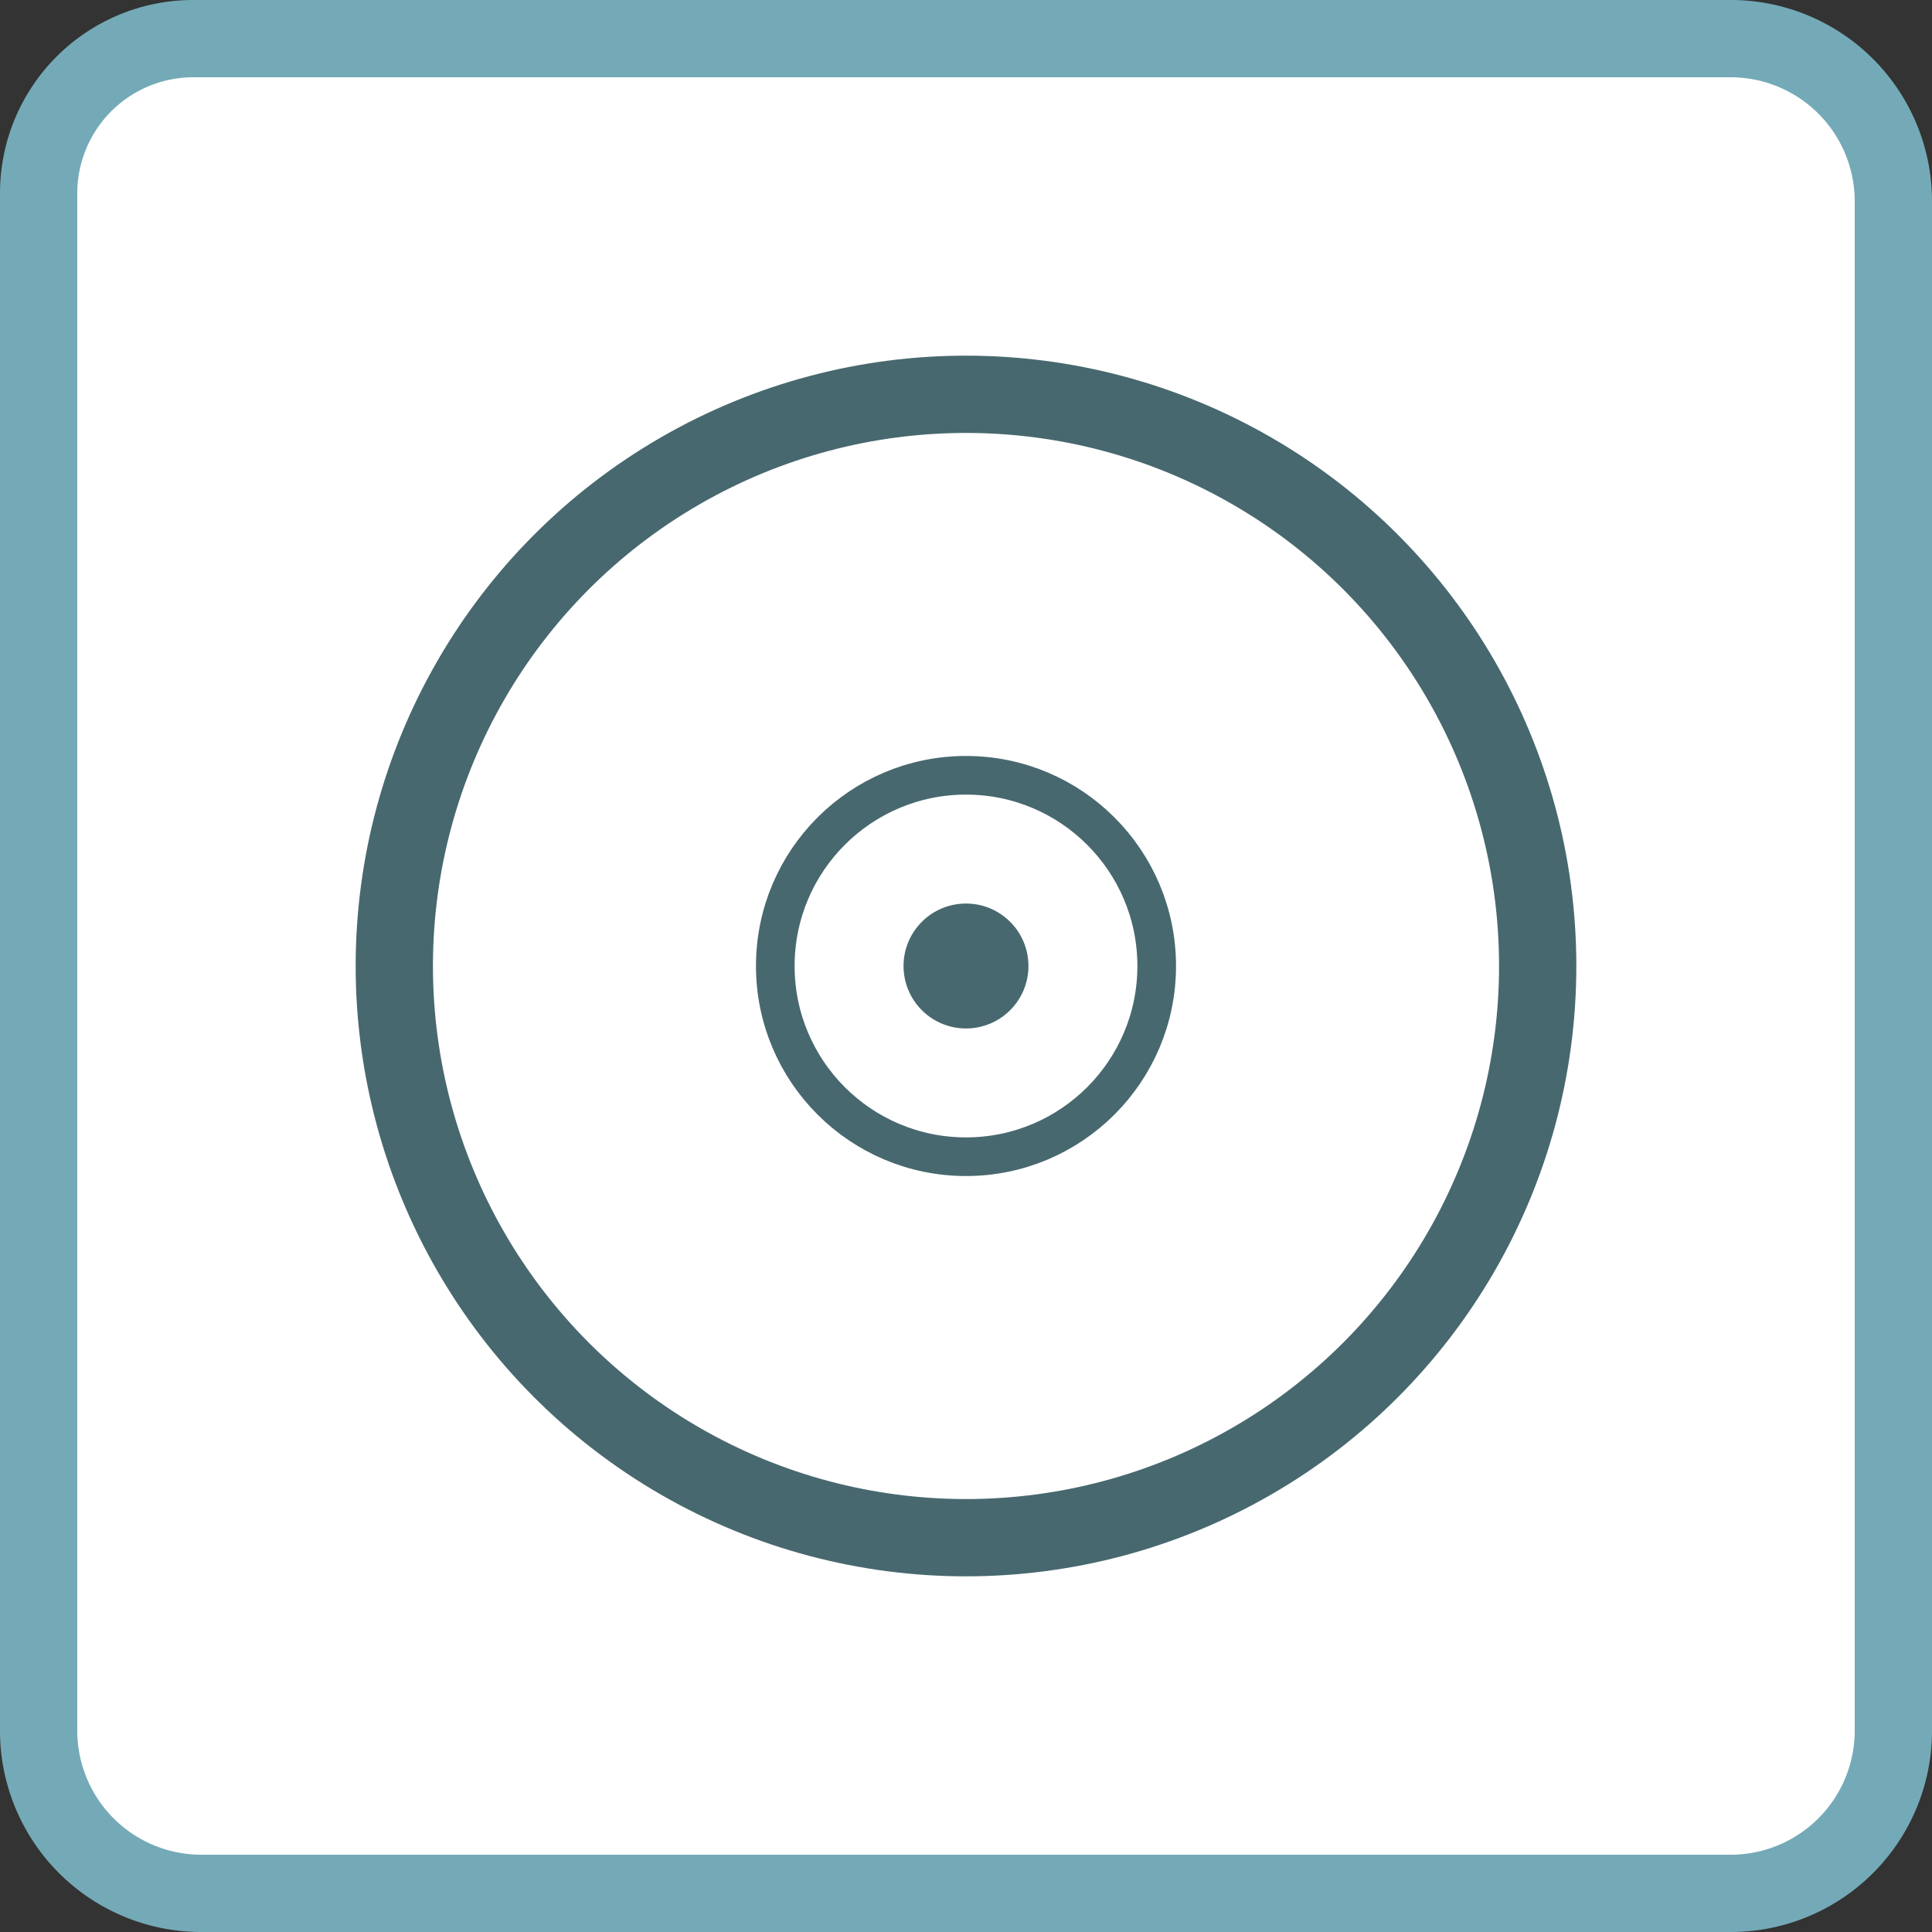
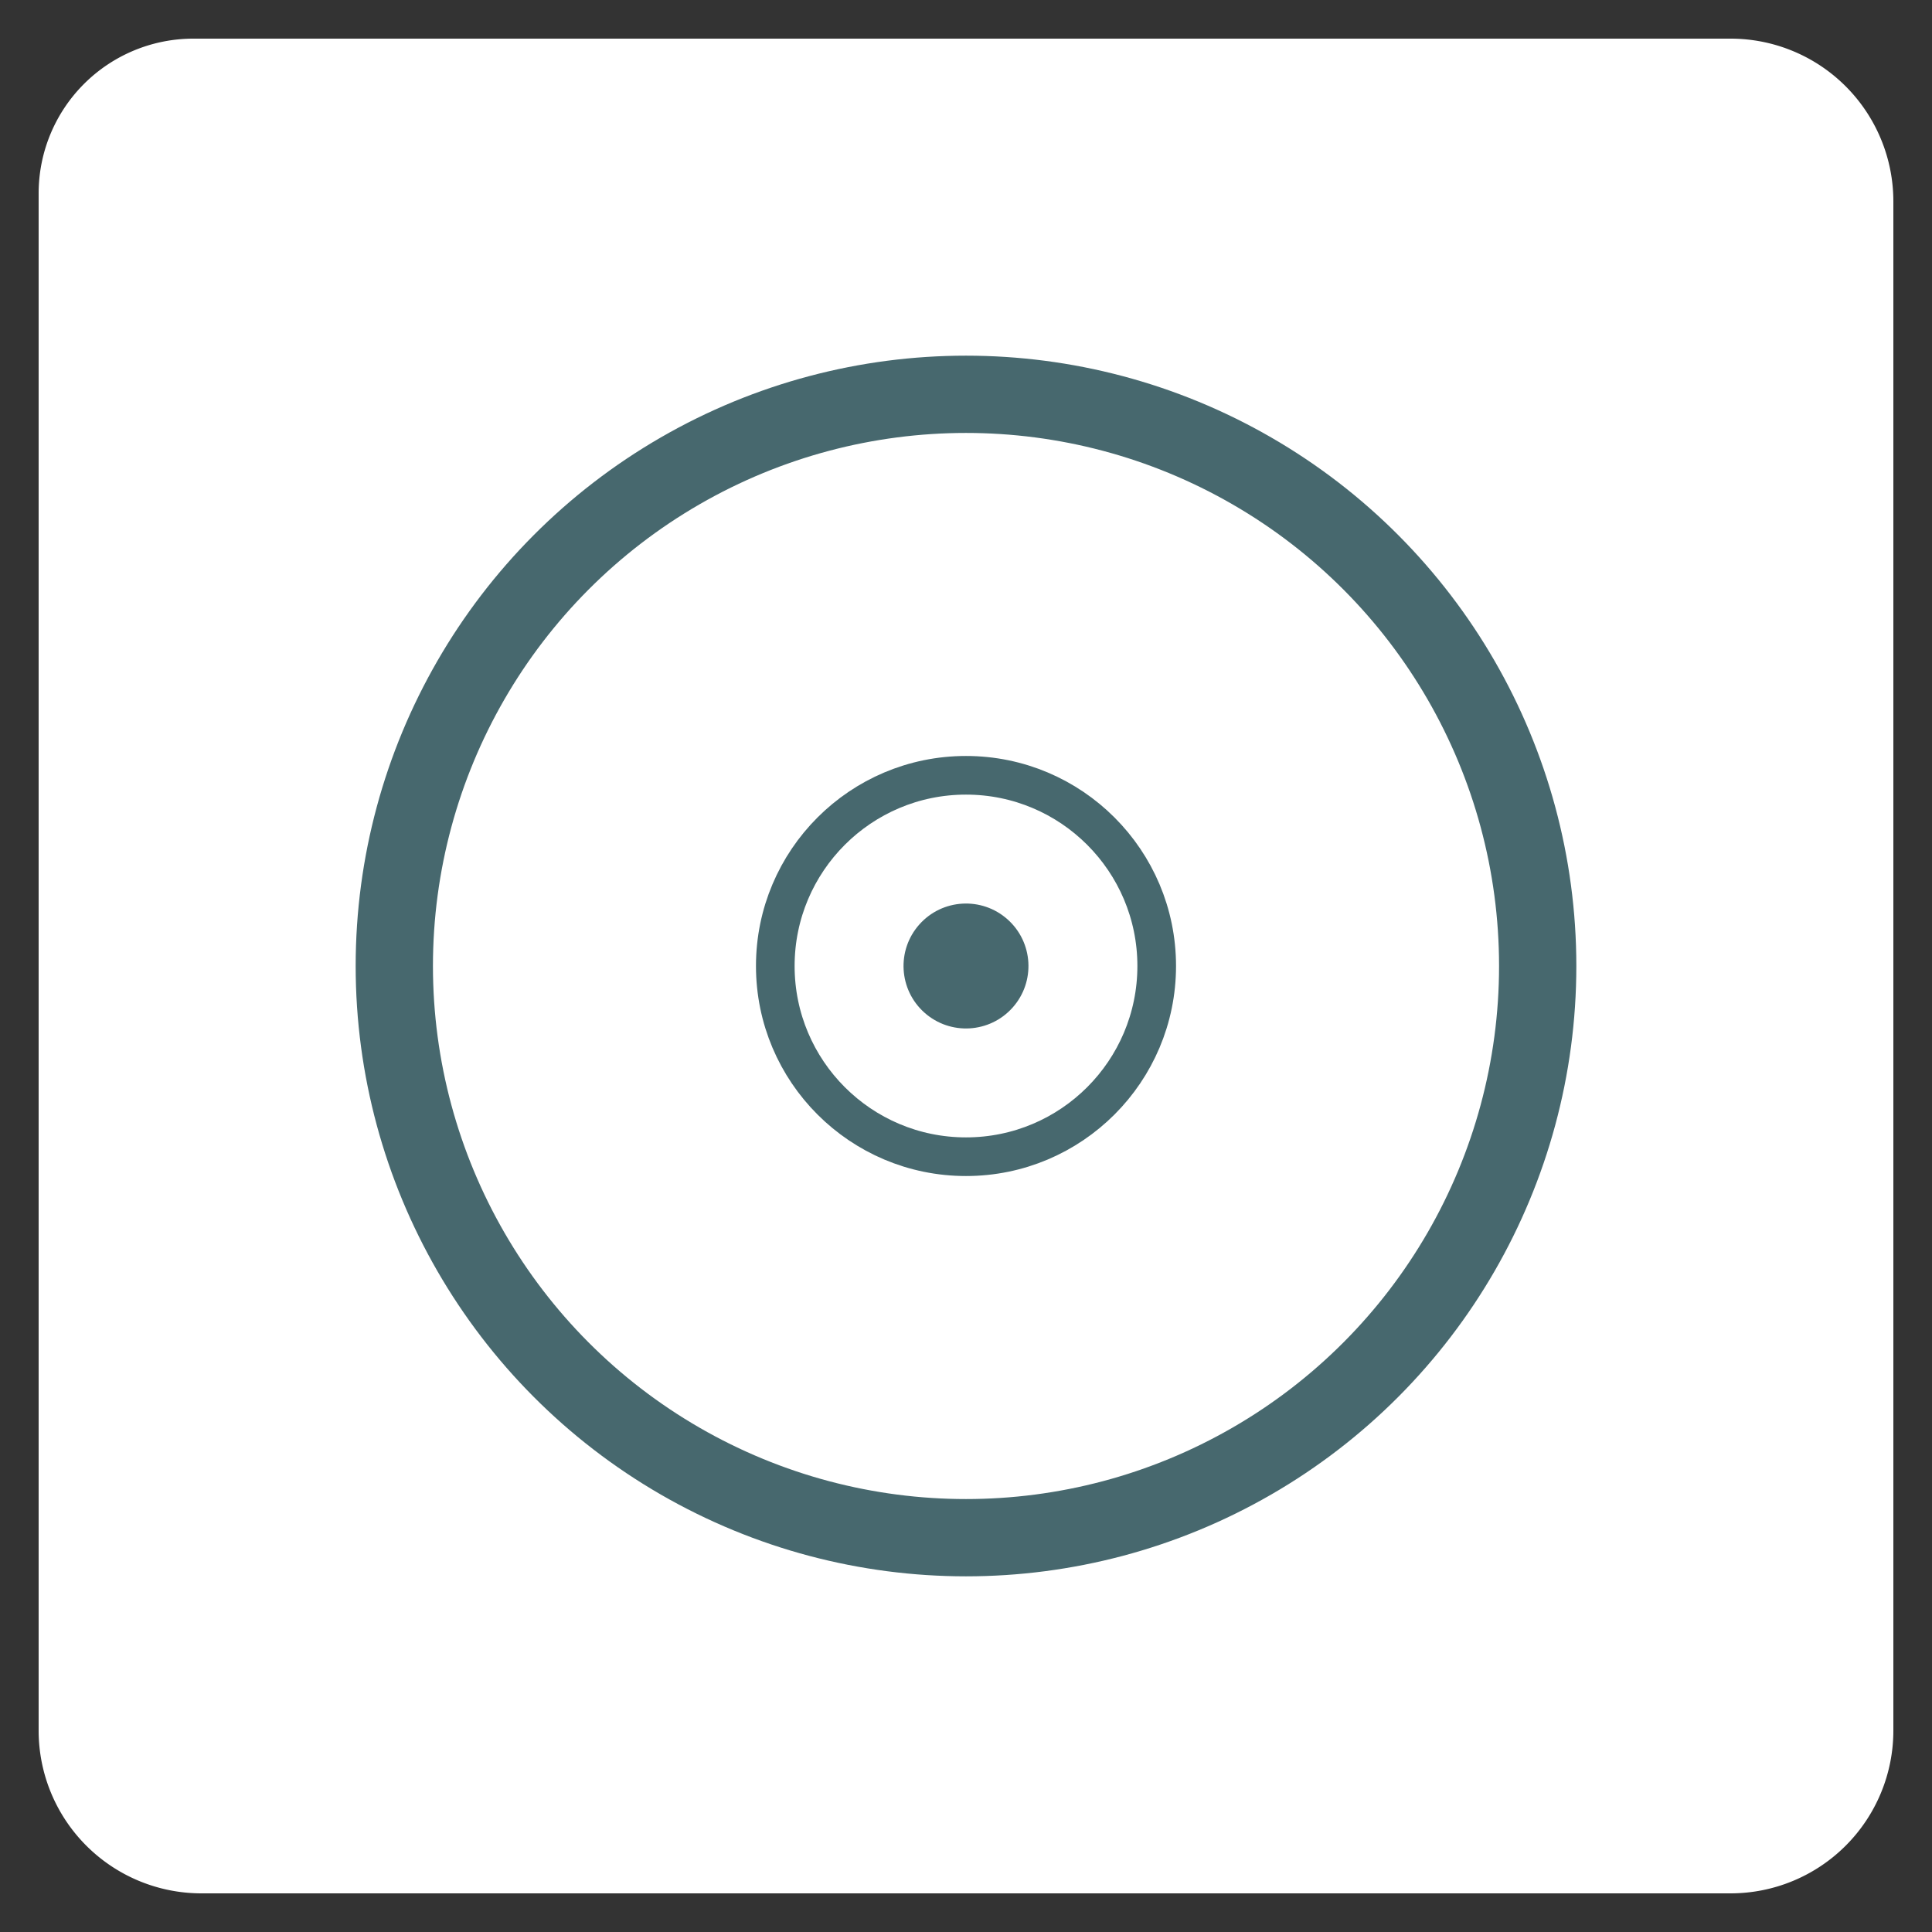
<svg xmlns="http://www.w3.org/2000/svg" id="Layer_1" data-name="Layer 1" viewBox="0 0 100 100">
  <rect x="0" y="0" width="100" height="100" fill="#333333" stroke="none" />
  <defs>
    <style>.cls-1,.cls-3{fill:#fff;}.cls-1{fill-rule:evenodd;}.cls-2{fill:#74aab7;}.cls-3,.cls-4{stroke:#47686e;stroke-miterlimit:10;}.cls-3{stroke-width:4px;}.cls-4{fill:none;stroke-width:2px;}.cls-5{fill:#47686e;}</style>
  </defs>
  <title>icon</title>
  <path class="cls-1" d="M10.417,98A8.426,8.426,0,0,1,2,89.583V10a8.009,8.009,0,0,1,8-8H89.584A8.426,8.426,0,0,1,98,10.417V89.583A8.426,8.426,0,0,1,89.584,98H10.417Z" />
-   <path class="cls-2" d="M89.583,4A6.424,6.424,0,0,1,96,10.416V89.584A6.424,6.424,0,0,1,89.583,96H10.417A6.424,6.424,0,0,1,4,89.583V10a6.007,6.007,0,0,1,6-6H89.583m0-4H10A10,10,0,0,0,0,10V89.583A10.417,10.417,0,0,0,10.417,100H89.583A10.416,10.416,0,0,0,100,89.584V10.416A10.416,10.416,0,0,0,89.583,0h0Z" />
  <circle class="cls-3" cx="50" cy="50" r="29.591" />
  <circle class="cls-4" cx="50" cy="50" r="9.871" />
  <circle class="cls-5" cx="50" cy="50" r="3.233" transform="translate(-20.589 54.152) rotate(-48.366)" />
</svg>